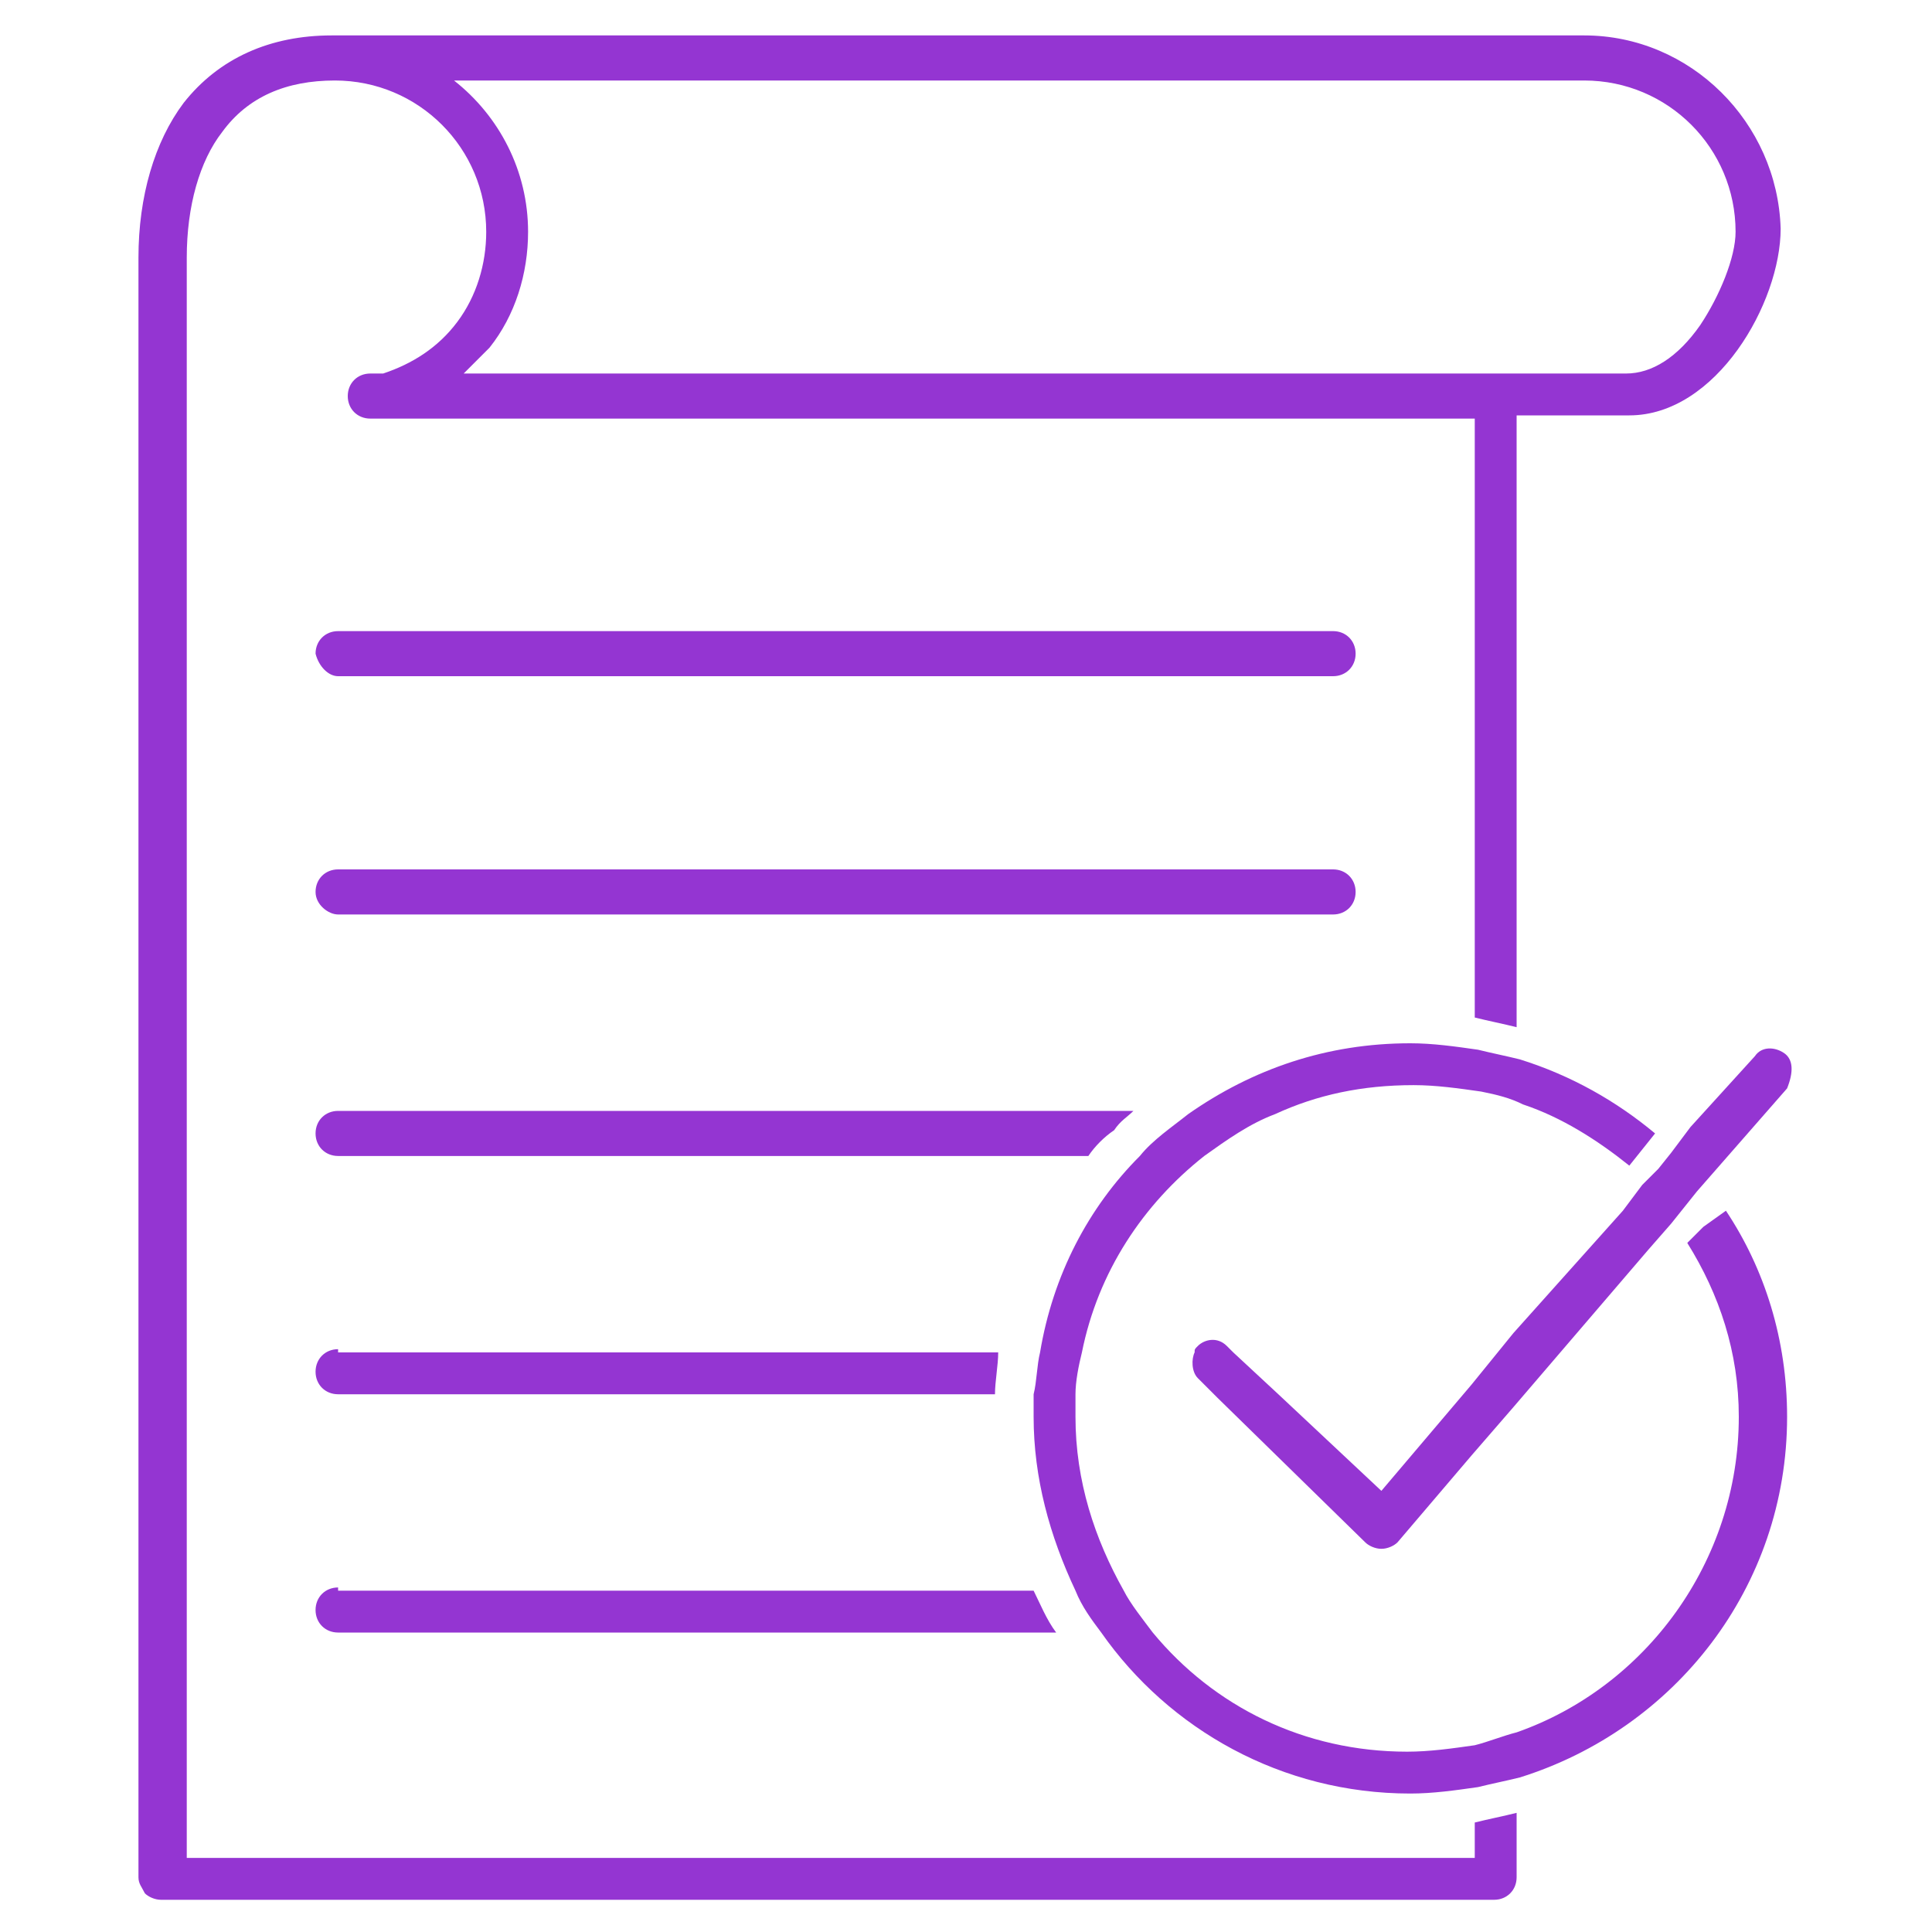
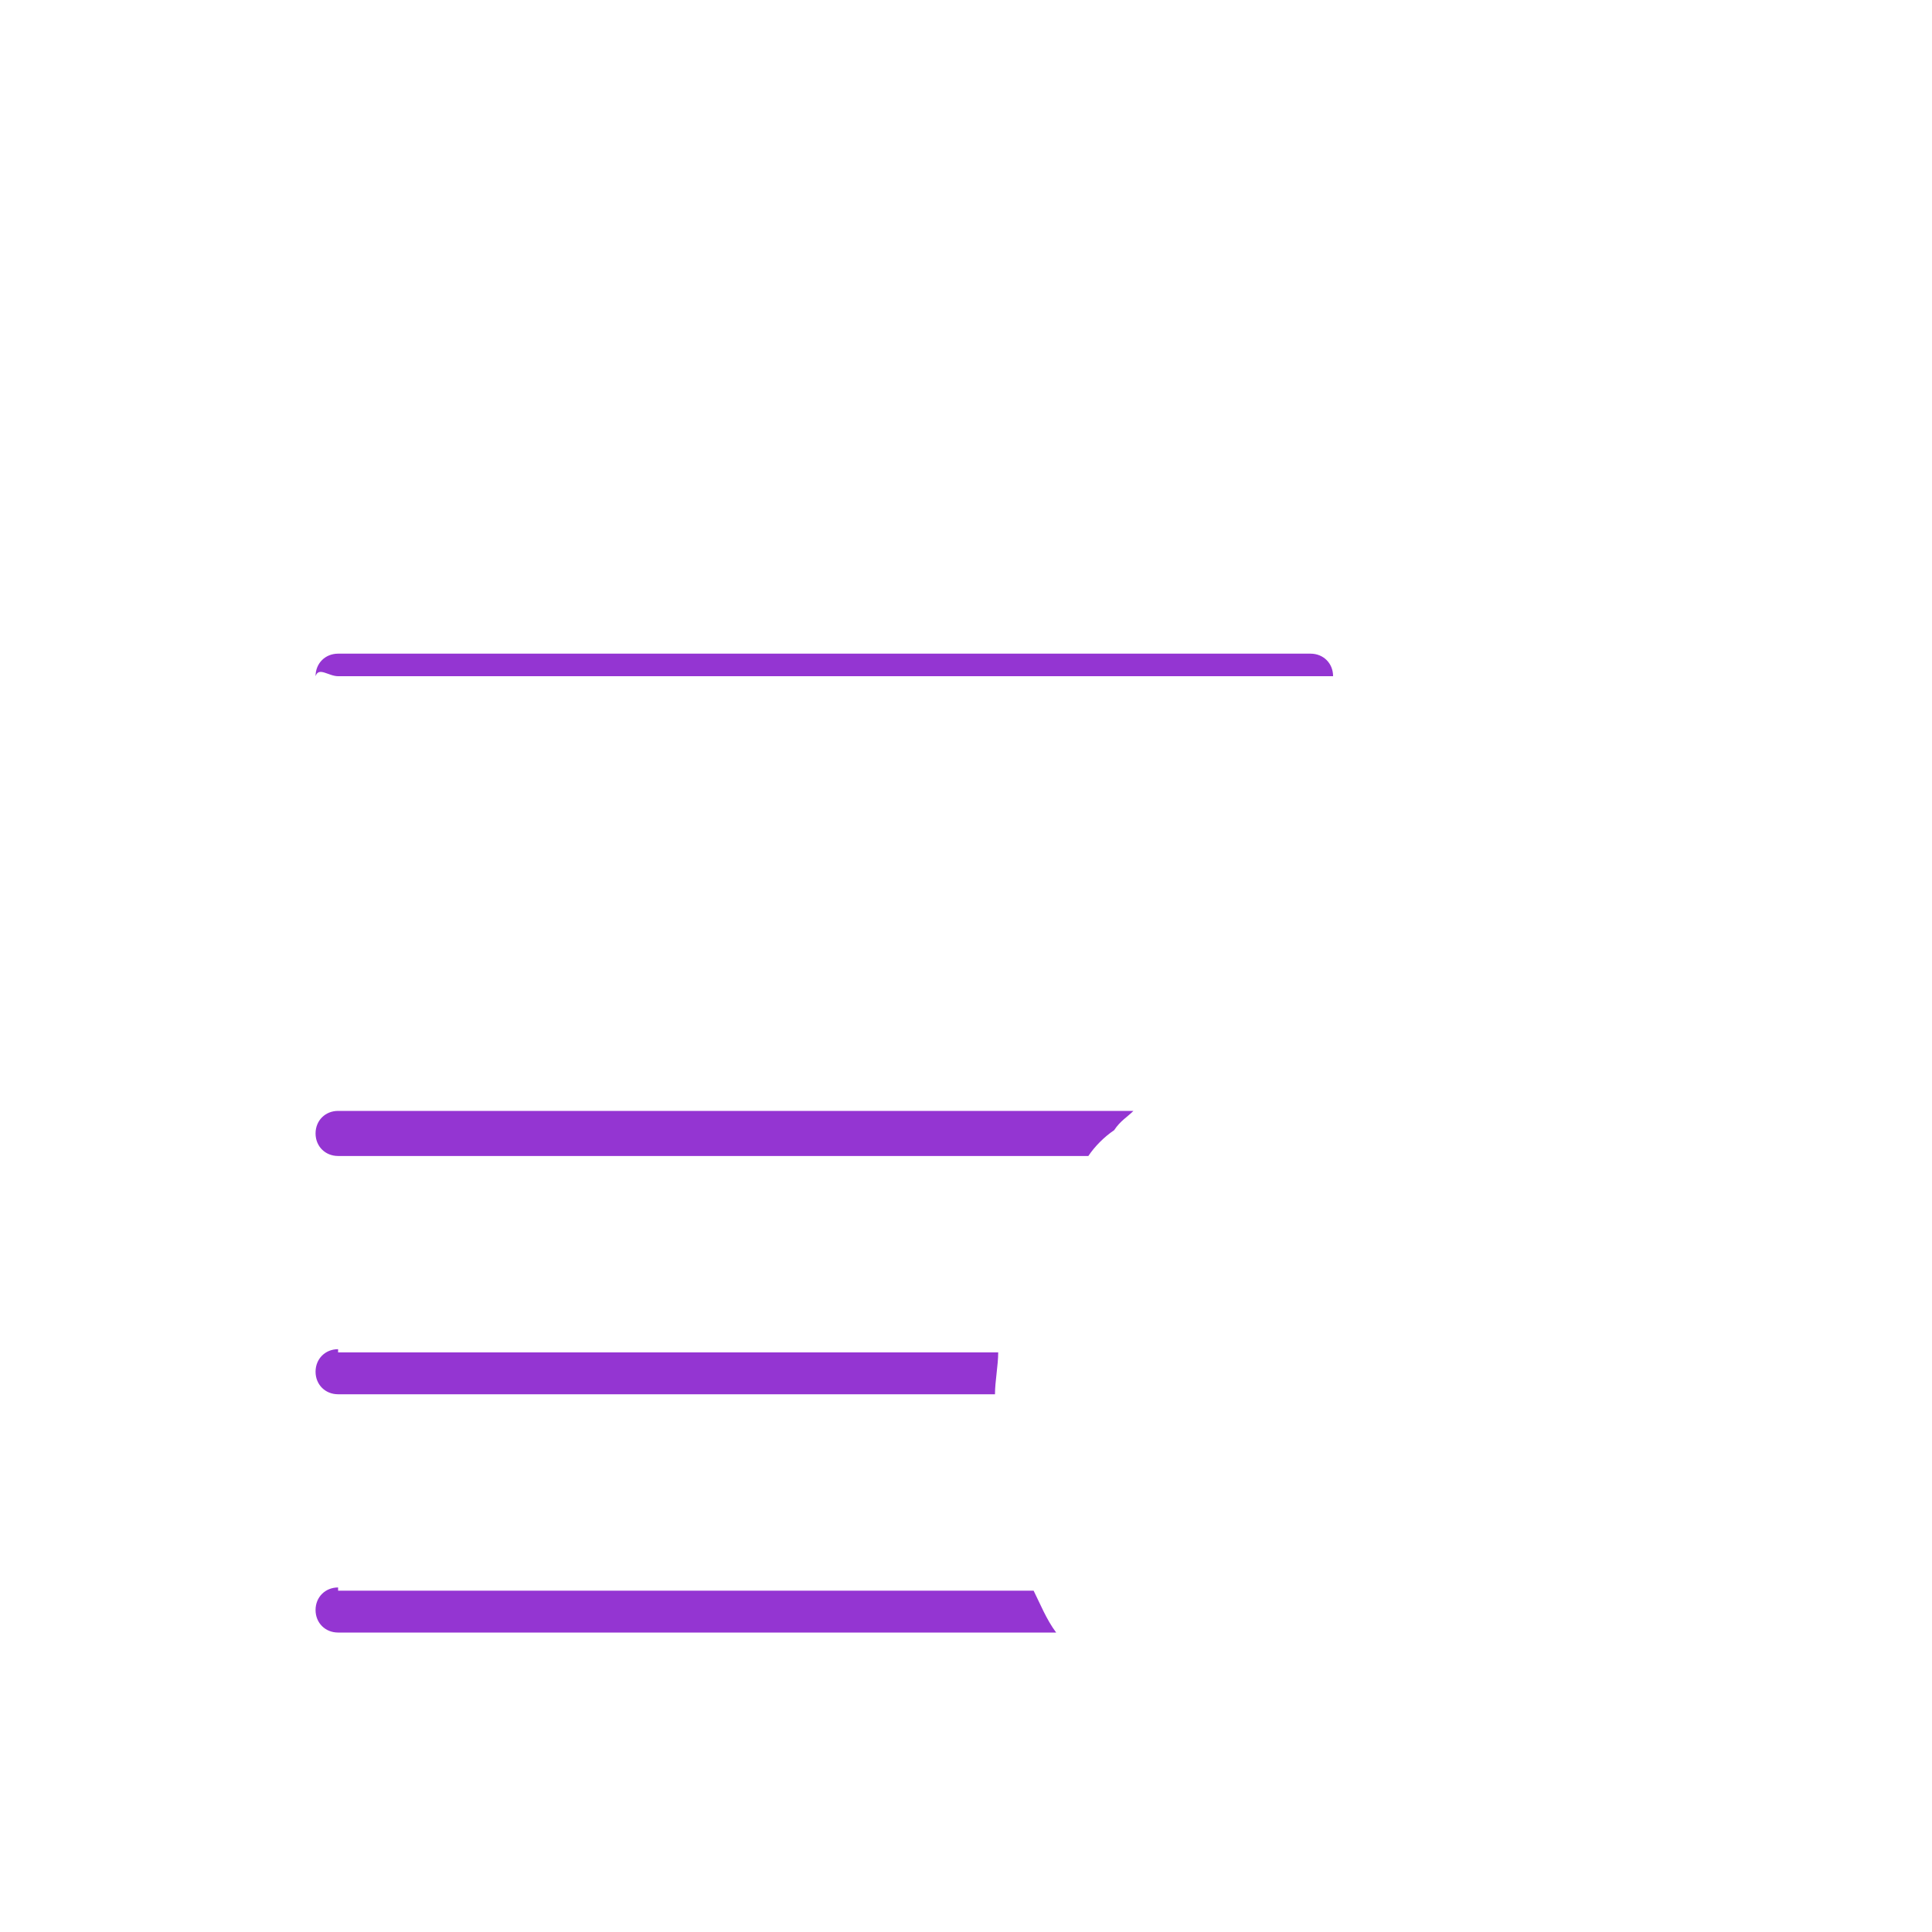
<svg xmlns="http://www.w3.org/2000/svg" version="1.1" id="_x2014_ÎÓÈ_x5F_1" x="0px" y="0px" viewBox="0 0 60 60" style="enable-background:new 0 0 60 60;" xml:space="preserve">
  <style type="text/css"> .st0{fill:#9435D2;} </style>
  <g>
    <g>
-       <path class="st0" d="M49.2,1.1H10.4c0,0,0,0,0,0c0,0,0,0-0.1,0c-1.9,0-3.5,0.7-4.6,2.1C4.8,4.4,4.3,6.1,4.3,8l0,50.3 c0,0.2,0.1,0.3,0.2,0.5c0.1,0.1,0.3,0.2,0.5,0.2h41.4c0.4,0,0.7-0.3,0.7-0.7v-2c-0.4,0.1-0.9,0.2-1.3,0.3v1.1h-40V8 c0-1.6,0.4-3,1.1-3.9c0.8-1.1,2-1.6,3.5-1.6c2.6,0,4.7,2.1,4.7,4.7c0,1-0.3,2-0.9,2.8c-0.6,0.8-1.4,1.3-2.3,1.6h-0.4 c-0.4,0-0.7,0.3-0.7,0.7c0,0.4,0.3,0.7,0.7,0.7h0.5h0h33.8v18.6c0.4,0.1,0.9,0.2,1.3,0.3V12.9h3.5c2.7,0,4.7-3.5,4.7-5.8 C55.2,3.8,52.5,1.1,49.2,1.1z M52.8,10.1c-0.7,1-1.5,1.5-2.3,1.5H14.4c0.3-0.3,0.5-0.5,0.8-0.8c0.8-1,1.2-2.3,1.2-3.6 c0-1.9-0.9-3.6-2.3-4.7h35.1c2.6,0,4.7,2.1,4.7,4.7C53.9,8,53.4,9.2,52.8,10.1z" />
-       <path class="st0" d="M10.5,21h30.9c0.4,0,0.7-0.3,0.7-0.7c0-0.4-0.3-0.7-0.7-0.7H10.5c-0.4,0-0.7,0.3-0.7,0.7 C9.9,20.7,10.2,21,10.5,21z" />
-       <path class="st0" d="M10.5,28.4h30.9c0.4,0,0.7-0.3,0.7-0.7s-0.3-0.7-0.7-0.7H10.5c-0.4,0-0.7,0.3-0.7,0.7S10.2,28.4,10.5,28.4z" />
+       <path class="st0" d="M10.5,21h30.9c0-0.4-0.3-0.7-0.7-0.7H10.5c-0.4,0-0.7,0.3-0.7,0.7 C9.9,20.7,10.2,21,10.5,21z" />
      <path class="st0" d="M35.2,34.5H10.5c-0.4,0-0.7,0.3-0.7,0.7s0.3,0.7,0.7,0.7h23.3c0.2-0.3,0.5-0.6,0.8-0.8 C34.8,34.8,35,34.7,35.2,34.5z" />
      <path class="st0" d="M10.5,41.9c-0.4,0-0.7,0.3-0.7,0.7s0.3,0.7,0.7,0.7h20.4c0-0.4,0.1-0.9,0.1-1.3H10.5z" />
      <path class="st0" d="M10.5,49.3c-0.4,0-0.7,0.3-0.7,0.7c0,0.4,0.3,0.7,0.7,0.7h22.3c-0.3-0.4-0.5-0.9-0.7-1.3H10.5z" />
      <g>
-         <path class="st0" d="M52.9,38.1l-0.5,0.5C53.4,40.2,54,42,54,44c0,4.5-2.9,8.4-6.9,9.8c-0.4,0.1-0.9,0.3-1.3,0.4 c-0.7,0.1-1.4,0.2-2.1,0.2c-3.2,0-6-1.4-7.9-3.7c-0.3-0.4-0.7-0.9-0.9-1.3c-0.9-1.6-1.5-3.4-1.5-5.4c0-0.2,0-0.5,0-0.7 c0-0.4,0.1-0.9,0.2-1.3c0.5-2.5,1.9-4.6,3.8-6.1c0.7-0.5,1.4-1,2.2-1.3c1.3-0.6,2.7-0.9,4.3-0.9c0.7,0,1.4,0.1,2.1,0.2 c0.5,0.1,0.9,0.2,1.3,0.4c1.2,0.4,2.3,1.1,3.3,1.9l0.4-0.5l0.4-0.5c-1.2-1-2.6-1.8-4.2-2.3c-0.4-0.1-0.9-0.2-1.3-0.3 c-0.7-0.1-1.4-0.2-2.1-0.2c-2.6,0-4.9,0.8-6.9,2.2c-0.5,0.4-1.1,0.8-1.5,1.3c-1.6,1.6-2.7,3.7-3.1,6.1c-0.1,0.4-0.1,0.9-0.2,1.3 c0,0.2,0,0.5,0,0.7c0,1.9,0.5,3.7,1.3,5.4c0.2,0.5,0.5,0.9,0.8,1.3c2.1,3,5.6,5,9.6,5c0.7,0,1.4-0.1,2.1-0.2 c0.4-0.1,0.9-0.2,1.3-0.3c4.8-1.5,8.3-5.9,8.3-11.2c0-2.4-0.7-4.6-1.9-6.4L52.9,38.1z" />
-         <path class="st0" d="M55.4,32.7c-0.3-0.2-0.7-0.2-0.9,0.1L52.5,35l-0.6,0.8l-0.4,0.5L51,36.8l-0.6,0.8L47,41.4L45.7,43l-2.8,3.3 l-3.2-3l-1.4-1.3l-0.2-0.2c-0.3-0.3-0.7-0.2-0.9,0c-0.1,0.1-0.1,0.1-0.1,0.2c-0.1,0.2-0.1,0.6,0.1,0.8l0.6,0.6l4.6,4.5 c0.1,0.1,0.3,0.2,0.5,0.2c0,0,0,0,0,0c0.2,0,0.4-0.1,0.5-0.2l2.3-2.7l1.3-1.5l4.2-4.9l0.7-0.8l0.4-0.5l0.4-0.5l0.7-0.8l2.1-2.4 C55.7,33.3,55.7,32.9,55.4,32.7z" />
-       </g>
+         </g>
    </g>
  </g>
</svg>